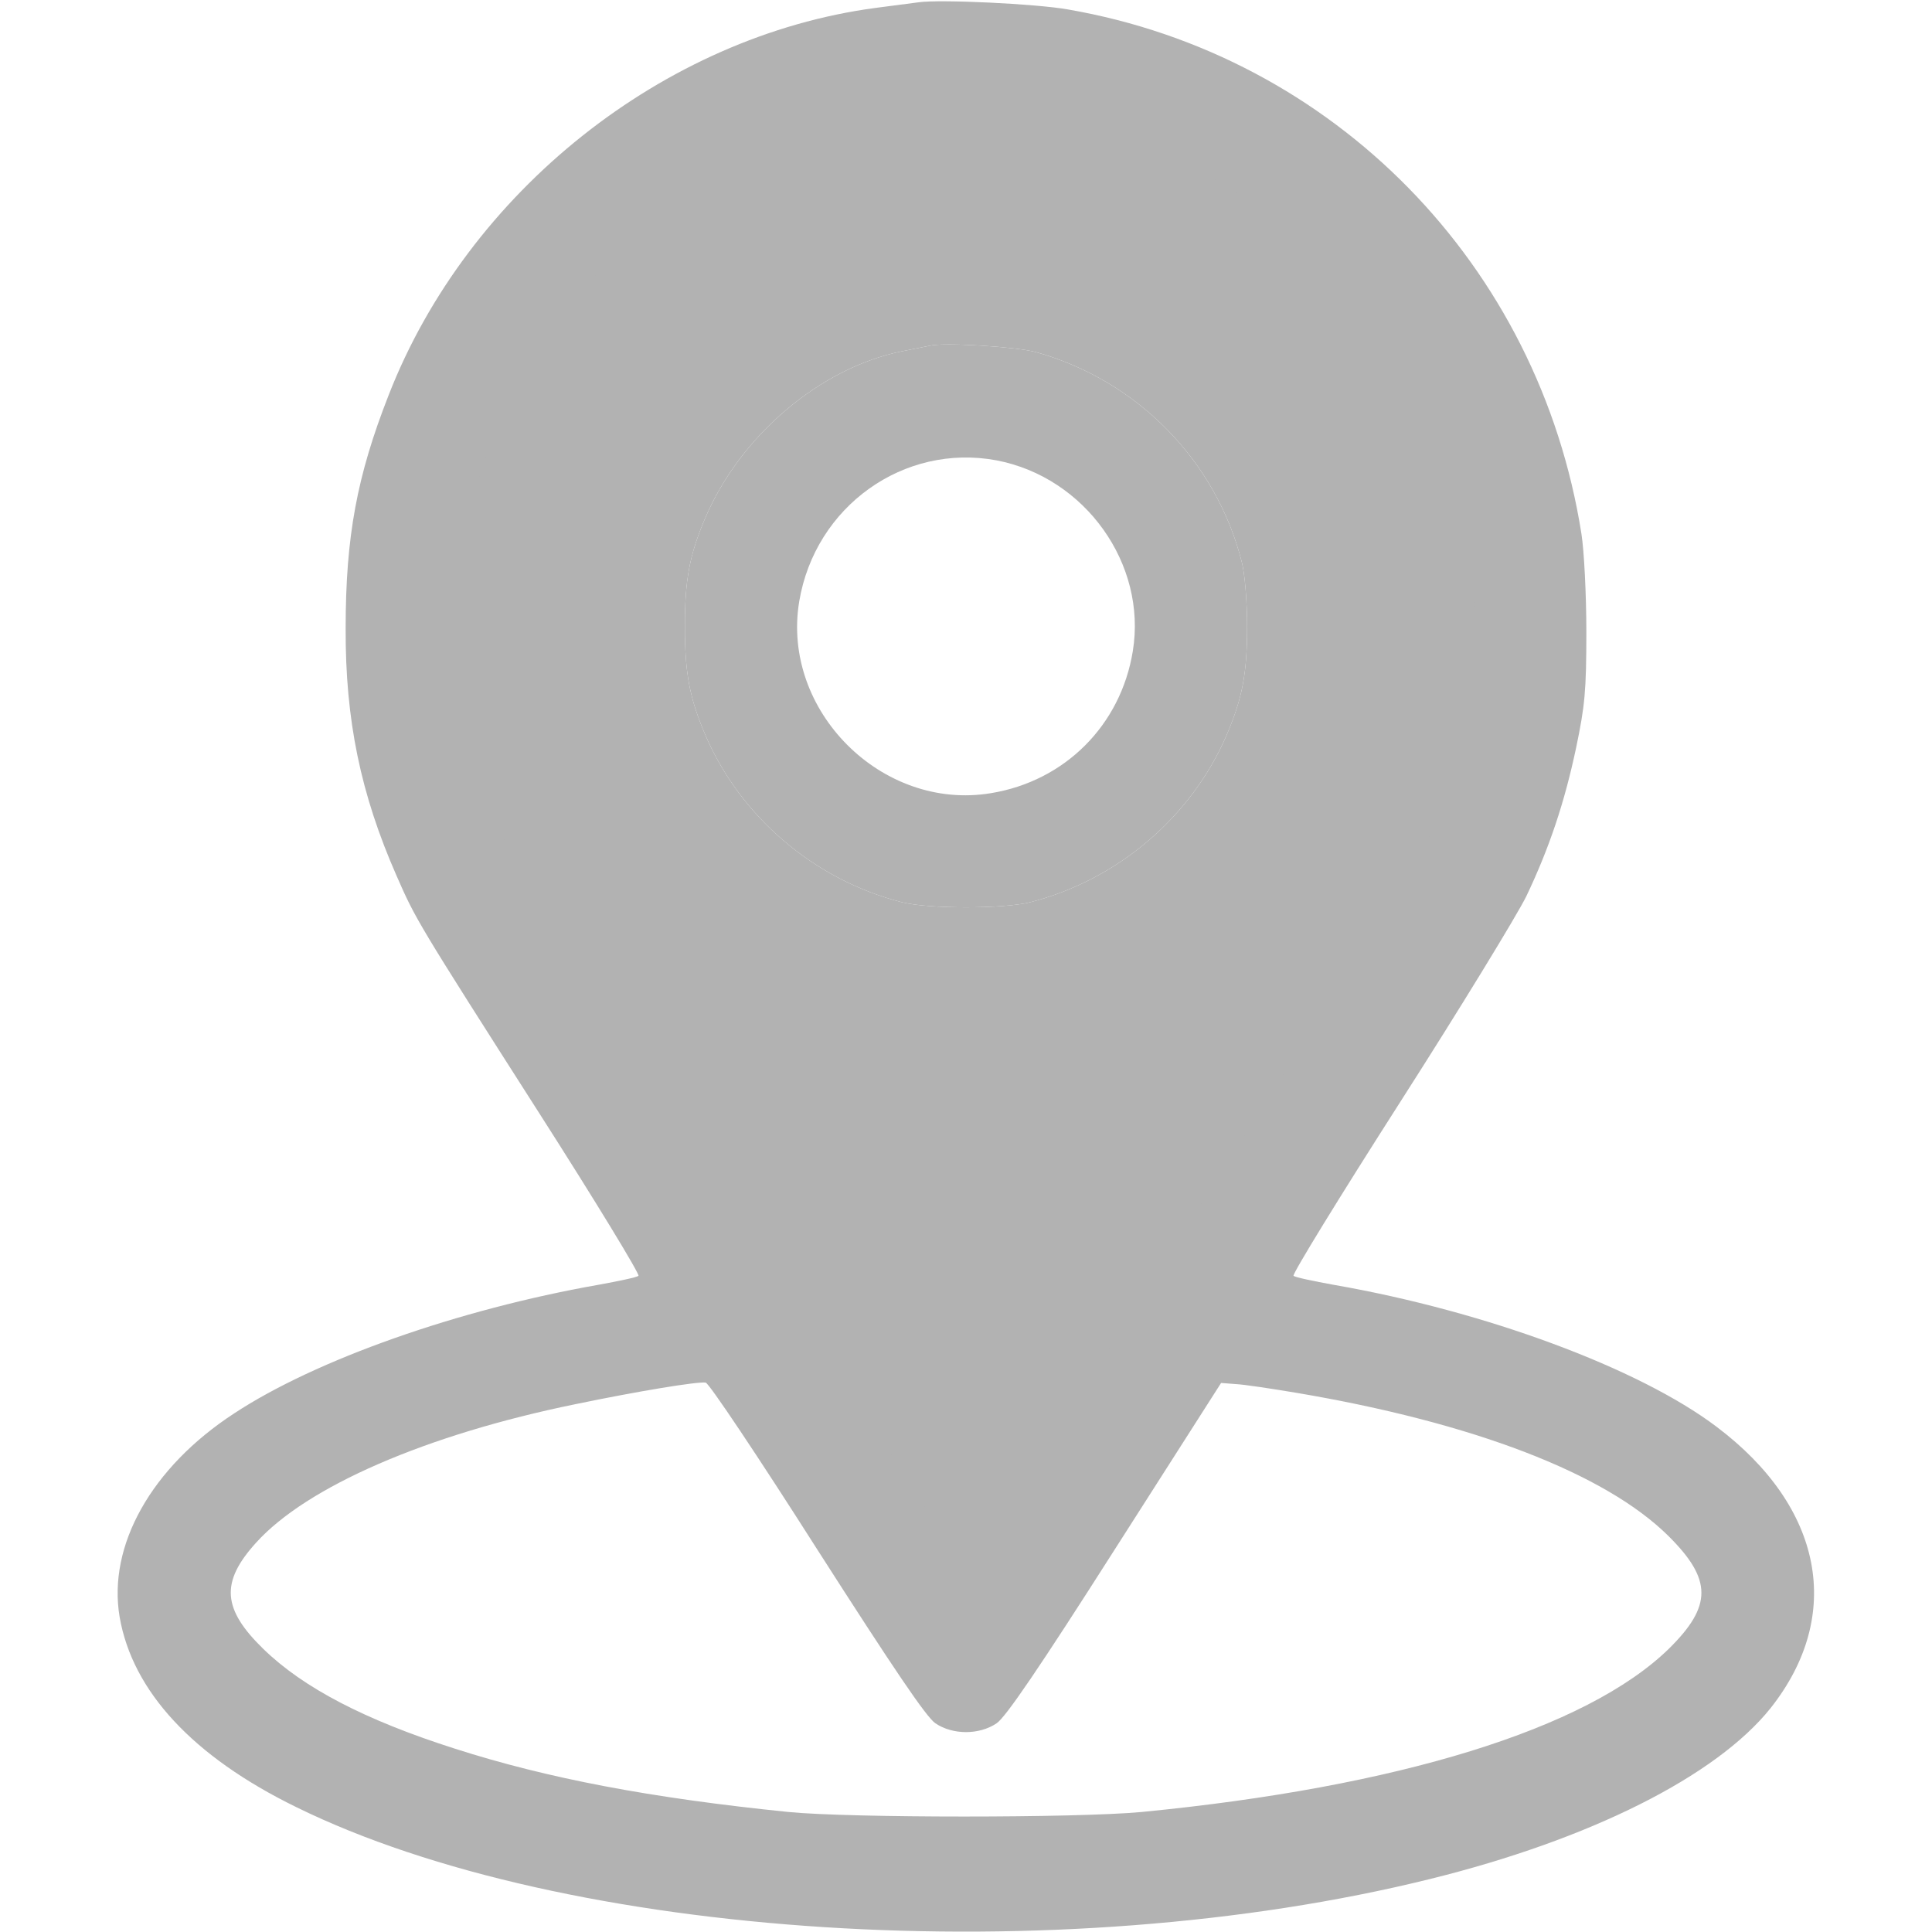
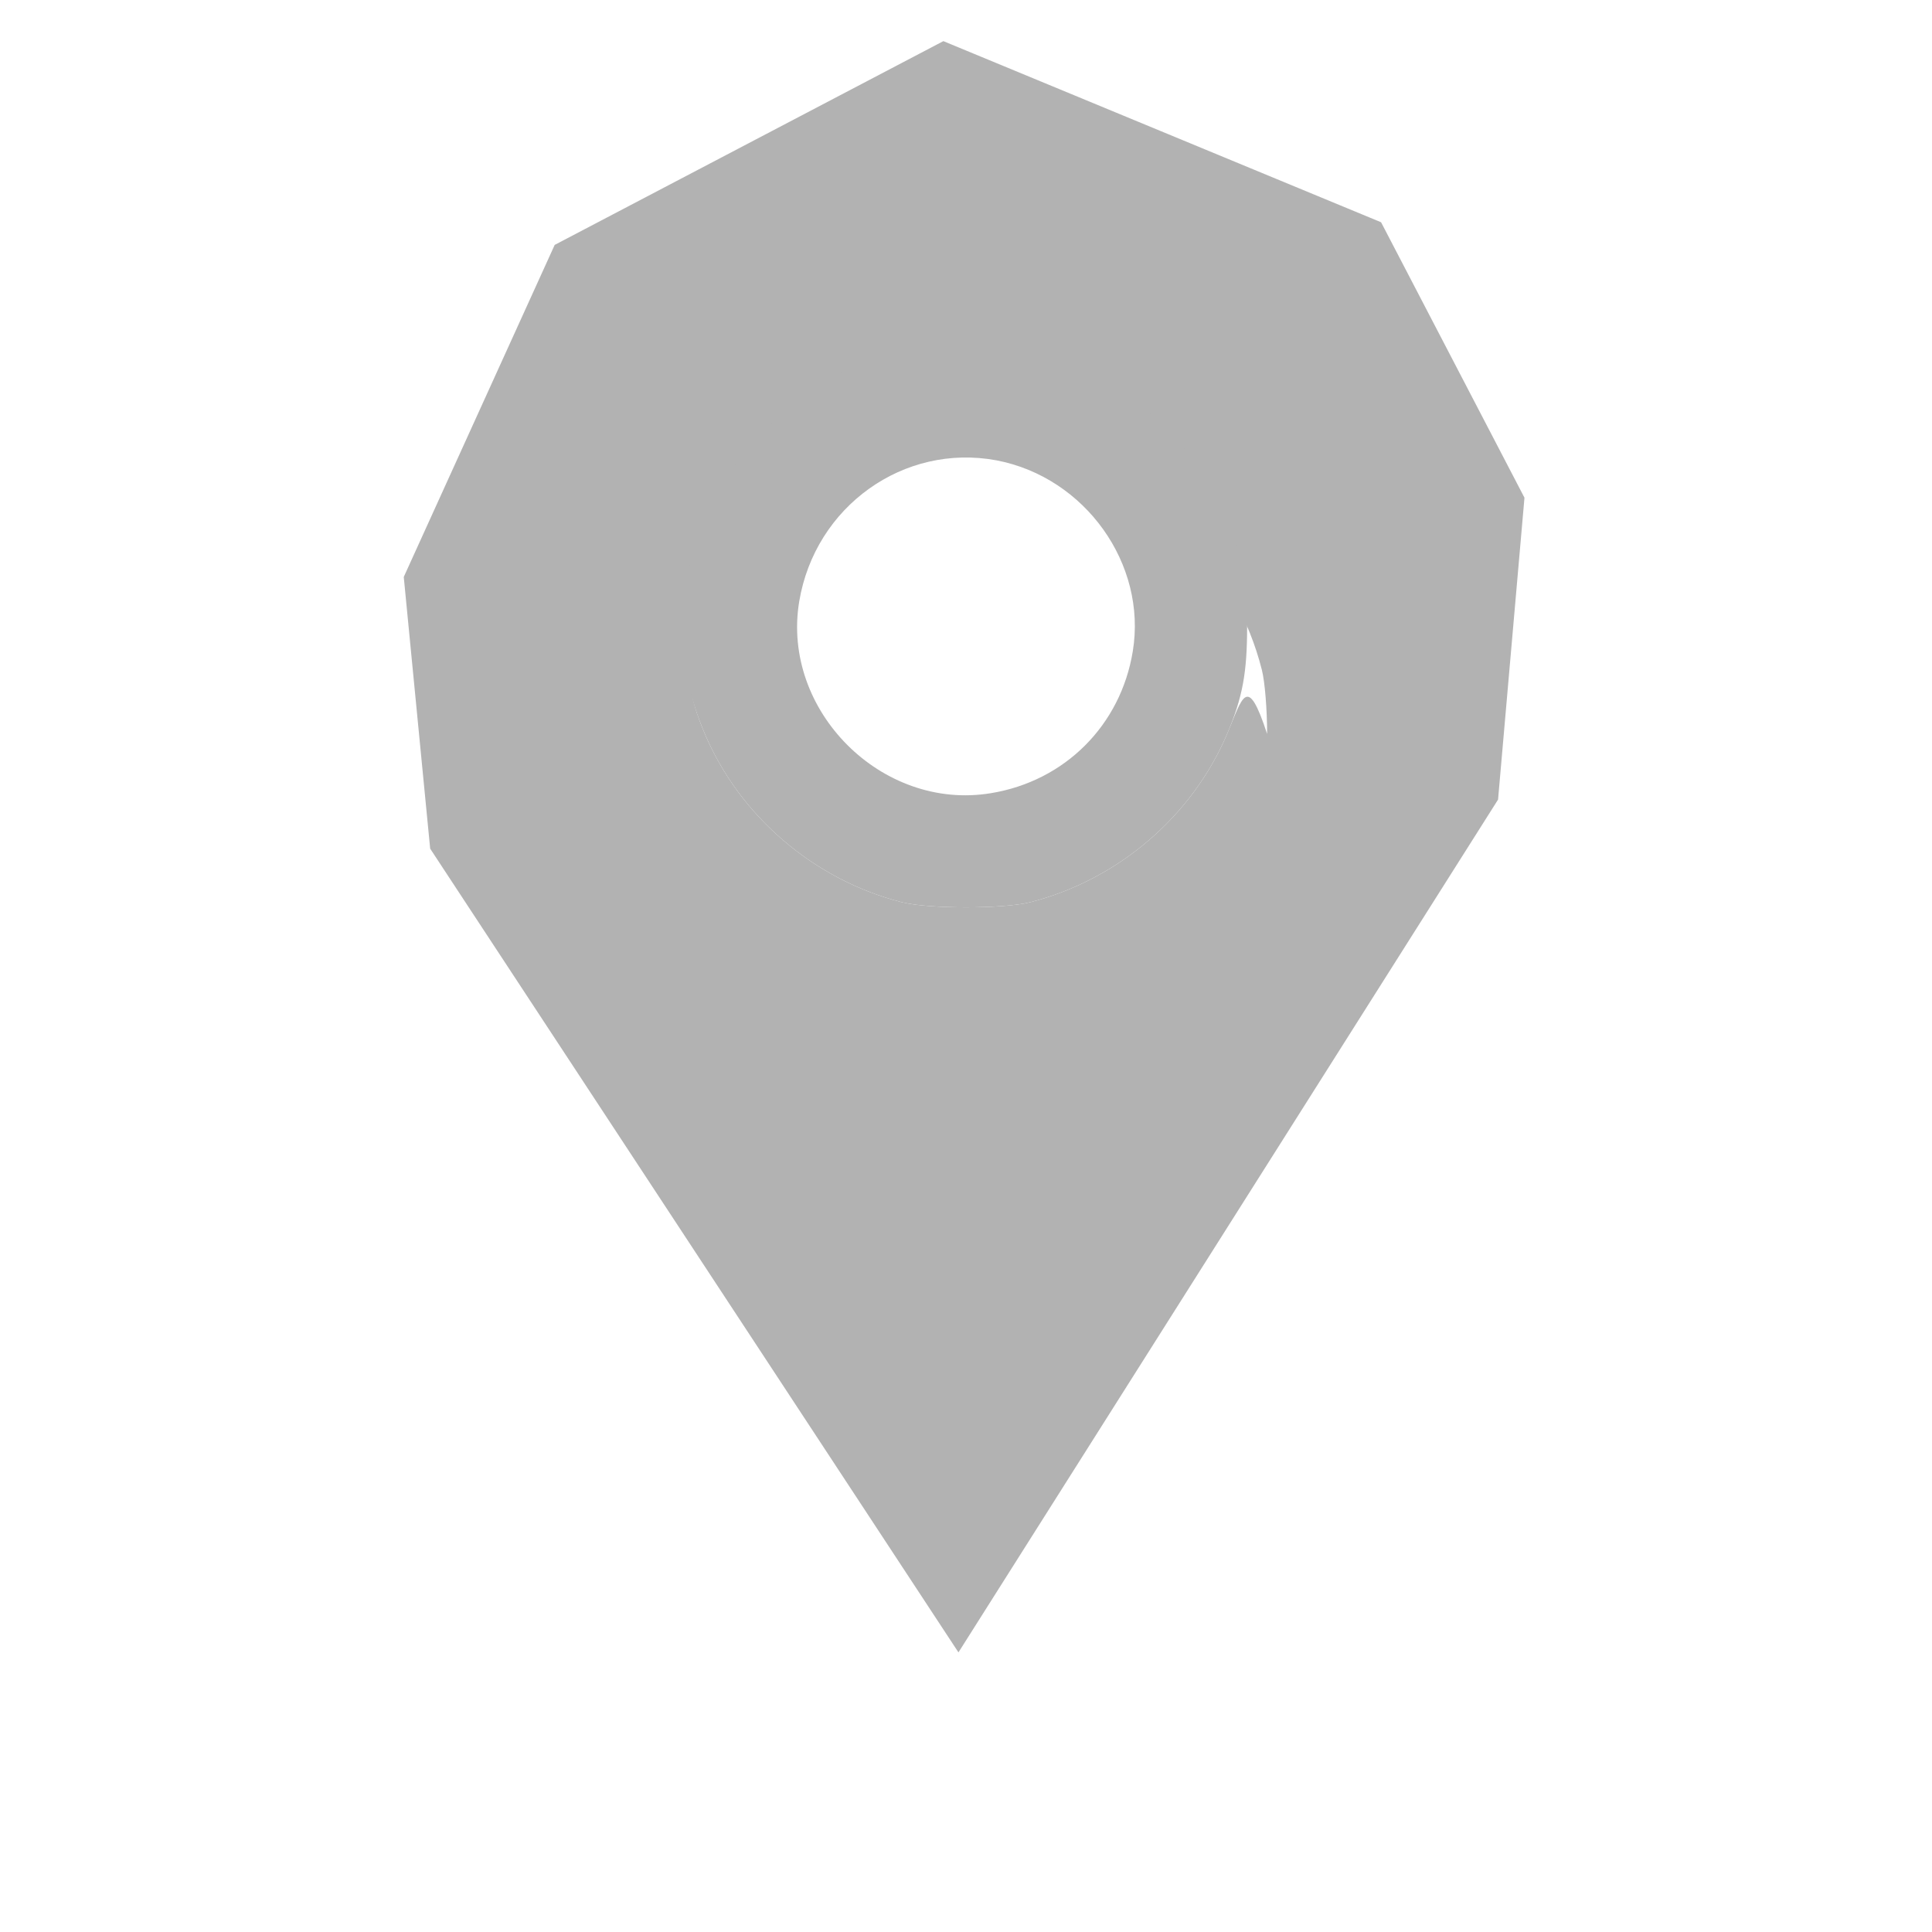
<svg xmlns="http://www.w3.org/2000/svg" version="1.1" id="Layer_1" x="0px" y="0px" viewBox="0 0 512 512" style="enable-background:new 0 0 512 512;" xml:space="preserve">
  <style type="text/css">
	.st0{fill:#B2B2B2;}
</style>
-   <path class="st0" d="M366,58.9l-116-48l-103,54l-40,88l7,72l140,213l143-226l7-80L366,58.9z M325.2,194.5  c-9.3,21.9-29,38.7-52.2,44.6c-7.1,1.8-26.9,1.8-34,0c-23.2-5.9-42.9-22.7-52.2-44.6c-4.1-9.7-5.3-16.2-5.3-28.5s1.2-18.8,5.3-28.5  c9.3-22,30.5-40,52.2-44.4c3-0.6,6.4-1.3,7.5-1.5c3.7-0.9,22.9,0.3,28,1.7c26.9,7.5,47.8,28.8,54.6,55.7c0.8,3.1,1.4,10.5,1.4,17  C330.5,178.3,329.3,184.8,325.2,194.5z" />
+   <path class="st0" d="M366,58.9l-116-48l-103,54l-40,88l7,72l140,213l143-226l7-80L366,58.9z M325.2,194.5  c-9.3,21.9-29,38.7-52.2,44.6c-7.1,1.8-26.9,1.8-34,0c-23.2-5.9-42.9-22.7-52.2-44.6s1.2-18.8,5.3-28.5  c9.3-22,30.5-40,52.2-44.4c3-0.6,6.4-1.3,7.5-1.5c3.7-0.9,22.9,0.3,28,1.7c26.9,7.5,47.8,28.8,54.6,55.7c0.8,3.1,1.4,10.5,1.4,17  C330.5,178.3,329.3,184.8,325.2,194.5z" />
  <g transform="translate(0,512) scale(0.1,-0.1)">
-     <path class="st0" d="M2435,5114c-16-2-68-9-115-15c-561-75-1080-487-1290-1026c-84-214-114-375-114-618c-1-244,40-440,135-656   c51-116,51-117,378-629c149-233,267-427,263-431s-52-14-107-24c-369-65-748-198-965-341c-219-143-335-350-303-539   c34-197,194-370,468-504c714-351,2020-434,3003-191c426,105,760,273,904,453c195,246,140,533-143,746c-205,155-612,306-1014,376   c-55,10-103,20-107,24s123,211,283,461s310,496,334,545c60,126,101,247,132,394c23,110,27,150,27,306c0,99-6,216-13,260   c-112,713-656,1268-1361,1390C2746,5110,2492,5122,2435,5114z M2827,4791c512-105,913-493,1042-1006c77-310,38-656-106-932   c-47-89-1193-1893-1203-1893c-3,0-219,336-480,747c-261,410-526,825-588,922s-129,210-149,251c-276,578-105,1278,406,1664   c198,149,420,237,681,270C2509,4824,2728,4811,2827,4791z M2165,1015c203-317,290-446,314-462c46-31,116-31,162,0   c24,16,112,145,314,462l281,440l39-3c22-1,94-12,160-23c468-79,818-213,986-379c117-116,117-186,1-300c-218-212-717-366-1397-432   c-171-16-771-16-935,0c-365,37-639,89-885,168c-238,76-401,161-507,264c-109,106-114,177-20,281c134,149,451,287,848,368   c164,34,321,60,344,57C1878,1456,2011,1257,2165,1015z" />
    <path class="st0" d="M2465,4204c-11-2-45-9-75-15c-217-44-429-224-522-444c-41-97-53-162-53-285s12-188,53-285   c93-219,290-387,522-446c71-18,269-18,340,0c232,59,429,227,522,446c41,97,53,162,53,285c0,65-6,139-14,170   c-68,269-277,482-546,557C2694,4201,2502,4213,2465,4204z M2641,3900c235-45,399-275,361-506c-32-196-180-344-376-376   c-289-48-556,219-508,508C2160,3778,2395,3946,2641,3900z" />
  </g>
</svg>